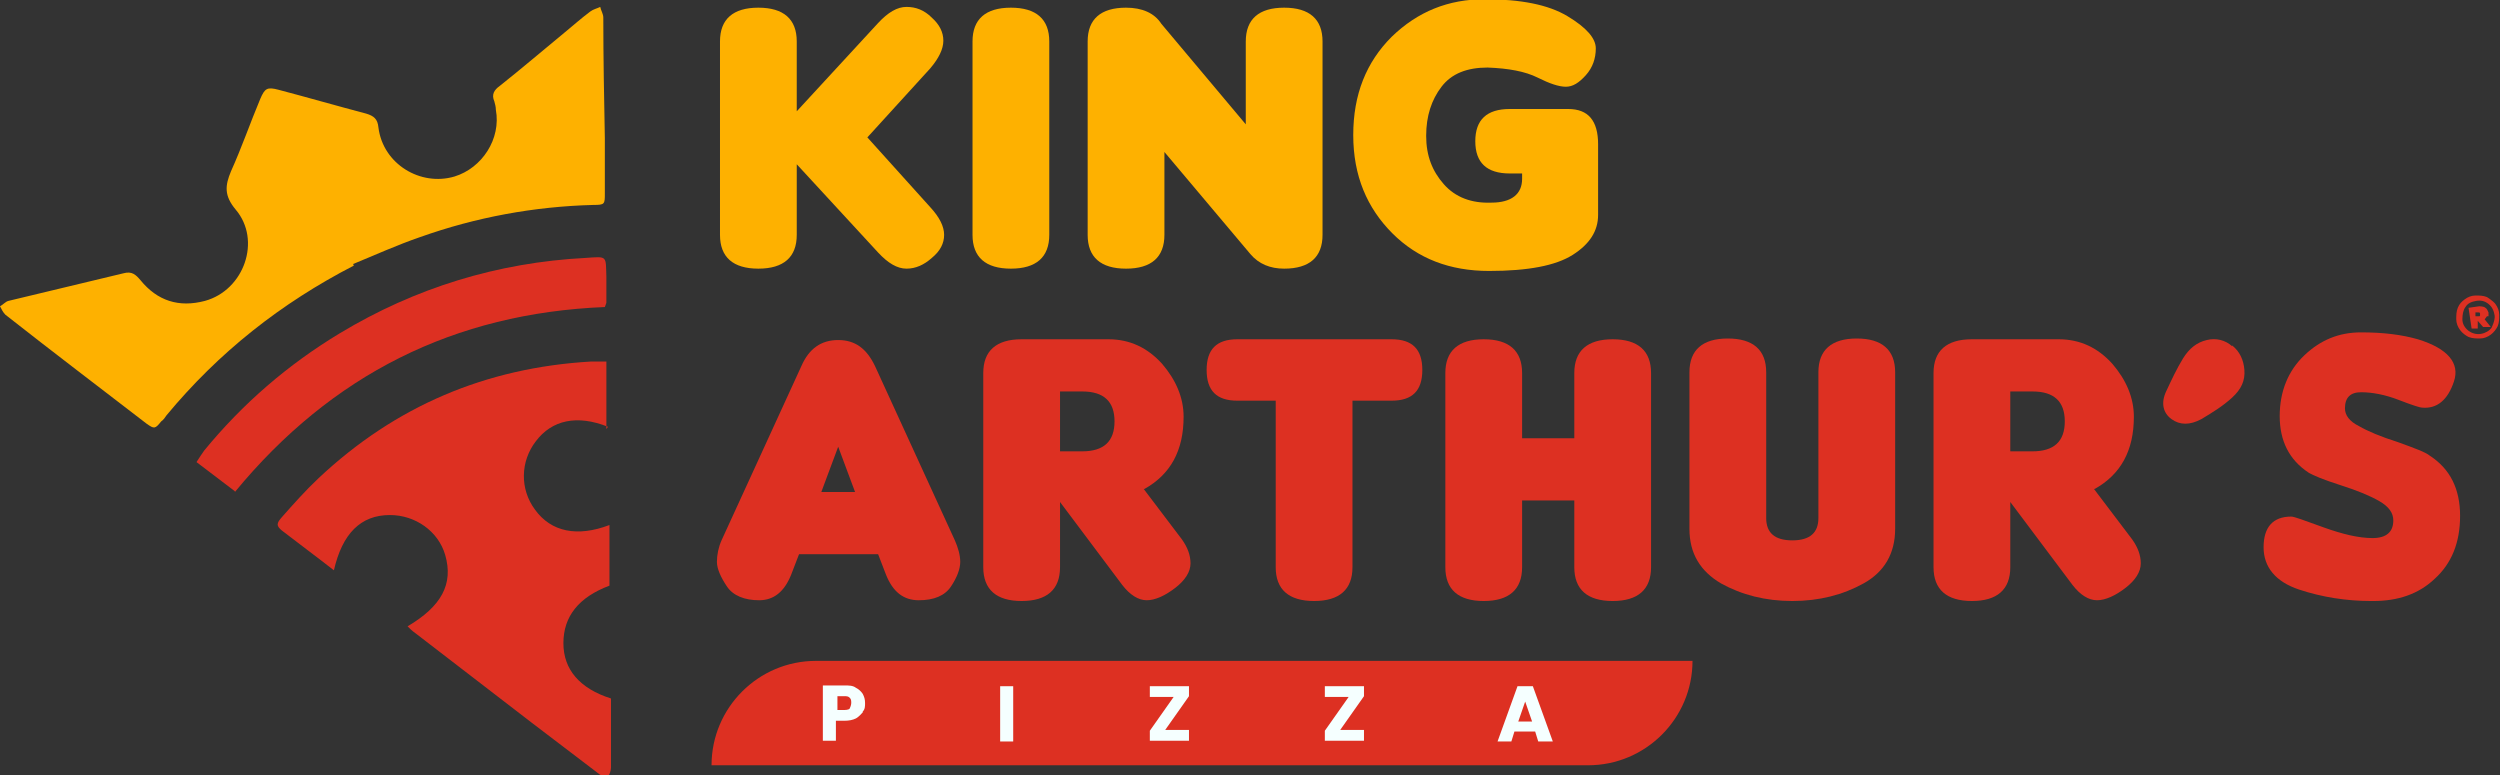
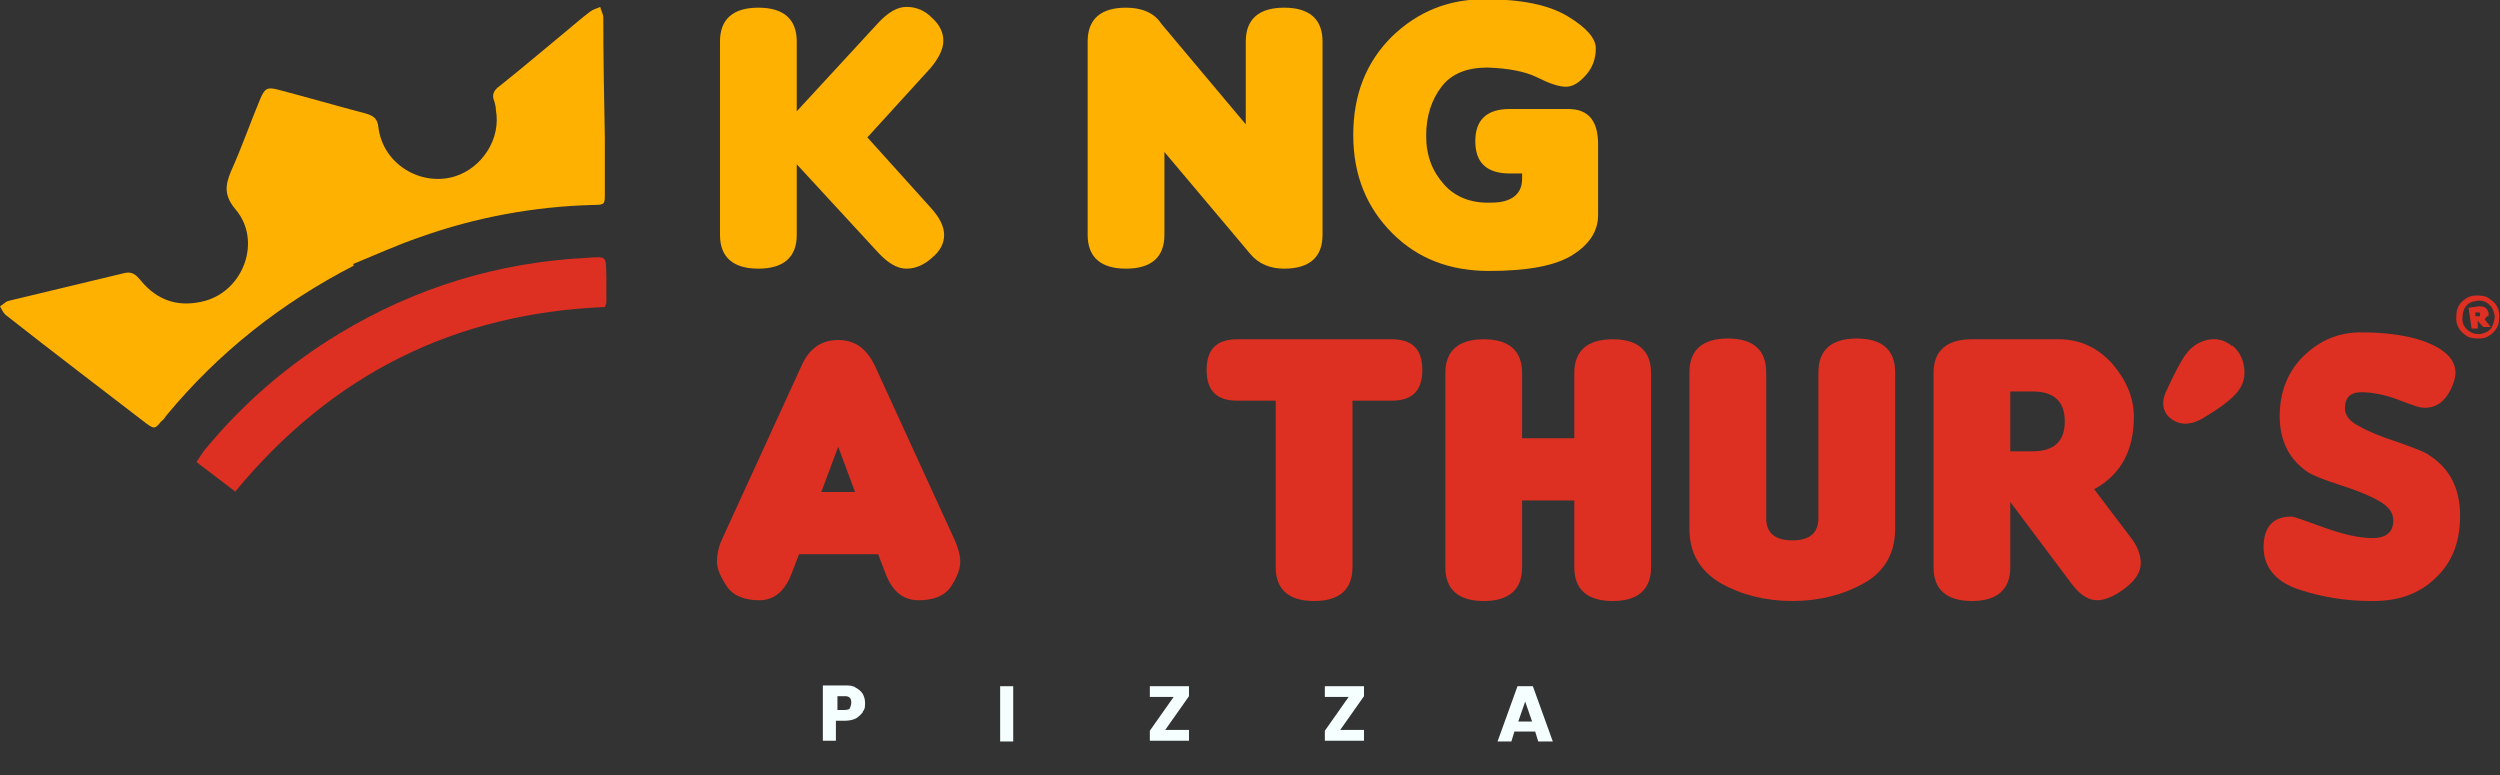
<svg xmlns="http://www.w3.org/2000/svg" viewBox="0 0 32.57 10.1">
  <rect x="0" y="0" width="32.57" height="10.1" fill="#333333" stroke="none" />
  <defs>
    <style>.d{fill:#feb100;}.e{fill:#dd3022;}.f{fill:#f5ffff;}</style>
  </defs>
  <g id="a" />
  <g id="b">
    <g id="c">
      <g>
        <path class="d" d="M4.61,3.46c-.95,.49-1.76,1.13-2.44,1.95-.02,.03-.04,.06-.07,.08-.08,.1-.09,.1-.19,.03-.61-.47-1.23-.94-1.84-1.42-.03-.03-.05-.07-.07-.11,.04-.02,.07-.06,.11-.07,.5-.12,1-.24,1.5-.36,.11-.03,.16,.02,.22,.09,.22,.27,.5,.36,.84,.27,.51-.14,.74-.79,.4-1.19-.15-.18-.14-.31-.06-.5,.14-.31,.25-.63,.38-.94,.06-.14,.09-.16,.24-.12,.38,.1,.76,.21,1.14,.31,.1,.03,.15,.07,.16,.18,.06,.48,.55,.77,.99,.64,.36-.11,.61-.49,.54-.87,0-.04-.01-.07-.02-.11-.04-.09,0-.15,.07-.2,.29-.23,.57-.47,.85-.7,.11-.09,.21-.18,.33-.27,.04-.03,.09-.04,.13-.06,.01,.05,.04,.09,.04,.14,0,.52,.01,1.05,.02,1.57,0,.24,0,.48,0,.72,0,.14,0,.15-.15,.15-.77,.02-1.53,.16-2.26,.42-.29,.1-.58,.23-.87,.35Z" />
-         <path class="e" d="M7.92,5.56c-.4-.16-.73-.09-.94,.19-.2,.26-.21,.62-.01,.89,.21,.29,.55,.36,.97,.2v.79c-.4,.15-.6,.4-.6,.75,0,.34,.21,.59,.62,.72,0,.14,0,.28,0,.43,0,.16,0,.31,0,.47,0,.04-.02,.1-.04,.11-.04,0-.09,0-.12-.03-.29-.22-.59-.45-.88-.67-.51-.39-1.01-.78-1.52-1.17-.03-.02-.06-.05-.09-.08,.44-.26,.6-.55,.49-.93-.09-.31-.39-.52-.72-.52-.38,0-.62,.24-.73,.72-.23-.18-.46-.35-.68-.52-.07-.06-.07-.09,0-.17,.15-.17,.31-.35,.48-.51,1-.94,2.18-1.44,3.55-1.52,.06,0,.12,0,.2,0v.88Z" />
        <path class="e" d="M3.06,6.4l-.5-.38c.04-.06,.07-.11,.1-.15,.5-.61,1.09-1.12,1.77-1.53,.98-.59,2.05-.92,3.2-.98,.29-.02,.26-.03,.27,.25,0,.11,0,.22,0,.33,0,.01-.01,.03-.02,.06-1.96,.08-3.56,.88-4.82,2.41Z" />
      </g>
      <g>
        <path class="d" d="M11.3,1.79l.82,.91c.12,.13,.18,.25,.18,.36s-.05,.21-.16,.3c-.1,.09-.21,.14-.33,.14s-.24-.07-.37-.21l-1.06-1.15v.92c0,.29-.17,.44-.5,.44s-.5-.15-.5-.44V.54c0-.29,.17-.44,.5-.44s.5,.15,.5,.44v.91l1.06-1.15c.13-.14,.25-.21,.37-.21s.23,.04,.33,.14c.1,.09,.15,.19,.15,.3s-.06,.23-.17,.36l-.82,.9Z" />
-         <path class="d" d="M13.67,3.06c0,.29-.17,.44-.5,.44s-.5-.15-.5-.44V.54c0-.29,.17-.44,.5-.44s.5,.15,.5,.44V3.06Z" />
        <path class="d" d="M16.23,1.62V.54c0-.29,.17-.44,.5-.44s.5,.15,.5,.44V3.06c0,.29-.17,.44-.5,.44-.18,0-.33-.06-.44-.19l-1.12-1.33v1.08c0,.29-.17,.44-.5,.44s-.5-.15-.5-.44V.54c0-.29,.17-.44,.5-.44,.21,0,.37,.07,.46,.21l1.1,1.31Z" />
        <path class="d" d="M20.82,1.88v.92c0,.21-.11,.38-.33,.52-.22,.14-.58,.21-1.09,.21s-.93-.16-1.26-.49-.51-.75-.51-1.28,.17-.95,.5-1.28c.34-.33,.74-.49,1.21-.49s.83,.07,1.08,.22c.25,.15,.37,.29,.37,.42,0,.13-.04,.25-.13,.35-.09,.1-.17,.15-.26,.15s-.21-.04-.37-.12c-.16-.08-.38-.12-.65-.13-.27,0-.47,.08-.6,.25-.13,.17-.2,.38-.2,.64s.08,.46,.23,.63c.15,.17,.36,.25,.62,.24,.26,0,.4-.11,.4-.31,0-.02,0-.05,0-.07h-.16c-.3,0-.45-.14-.45-.42s.15-.42,.45-.42h.76c.26,0,.39,.15,.39,.46Z" />
        <path class="e" d="M10.41,7.22l-.1,.26c-.09,.23-.23,.34-.42,.34s-.34-.06-.42-.18c-.08-.12-.13-.23-.13-.32s.02-.19,.06-.28l1.04-2.27c.1-.23,.26-.34,.48-.34s.37,.11,.48,.34l1.04,2.27c.04,.09,.07,.19,.07,.28s-.04,.2-.12,.32-.22,.18-.42,.18-.34-.11-.43-.34l-.1-.26h-1.03Zm.73-.81l-.22-.59-.22,.59h.43Z" />
-         <path class="e" d="M14.9,6.37l.5,.66c.07,.1,.11,.2,.11,.31s-.07,.22-.2,.32c-.13,.1-.26,.16-.37,.16s-.22-.07-.32-.2l-.81-1.08v.85c0,.29-.17,.44-.5,.44s-.5-.15-.5-.44v-2.53c0-.29,.17-.44,.5-.44h1.13c.28,0,.51,.11,.7,.32,.18,.21,.28,.44,.28,.69,0,.44-.17,.75-.51,.94Zm-1.09-1.27v.78h.29c.28,0,.42-.13,.42-.39s-.14-.39-.42-.39h-.29Z" />
        <path class="e" d="M17.62,5.22v2.17c0,.29-.17,.44-.5,.44s-.5-.15-.5-.44v-2.17h-.5c-.27,0-.4-.13-.4-.4s.13-.4,.4-.4h2.01c.27,0,.4,.13,.4,.4s-.13,.4-.4,.4h-.51Z" />
        <path class="e" d="M21.01,4.42c.33,0,.5,.15,.5,.44v2.53c0,.29-.17,.44-.5,.44s-.5-.15-.5-.44v-.87h-.68v.87c0,.29-.17,.44-.5,.44s-.5-.15-.5-.44v-2.53c0-.29,.17-.44,.5-.44s.5,.15,.5,.44v.85h.68v-.85c0-.29,.17-.44,.5-.44Z" />
        <path class="e" d="M24.69,6.89c0,.32-.14,.56-.41,.71s-.58,.23-.93,.23-.66-.08-.93-.23c-.27-.16-.41-.39-.41-.71v-2.04c0-.29,.17-.44,.5-.44s.5,.15,.5,.44v1.9c0,.19,.11,.29,.34,.29s.34-.1,.34-.29v-1.9c0-.29,.17-.44,.5-.44s.5,.15,.5,.44v2.04Z" />
        <path class="e" d="M27.28,6.37l.5,.66c.07,.1,.11,.2,.11,.31s-.07,.22-.2,.32c-.13,.1-.26,.16-.37,.16s-.22-.07-.32-.2l-.81-1.08v.85c0,.29-.17,.44-.5,.44s-.5-.15-.5-.44v-2.53c0-.29,.17-.44,.5-.44h1.13c.28,0,.51,.11,.7,.32,.18,.21,.28,.44,.28,.69,0,.44-.17,.75-.51,.94Zm-1.09-1.27v.78h.29c.28,0,.42-.13,.42-.39s-.14-.39-.42-.39h-.29Z" />
        <path class="e" d="M29.08,4.5c.1,.08,.15,.19,.16,.32,.01,.14-.04,.25-.16,.36s-.25,.19-.4,.28c-.15,.08-.28,.08-.39,0-.11-.08-.14-.21-.07-.36,.07-.15,.14-.3,.22-.43,.08-.13,.18-.21,.31-.24,.12-.03,.24,0,.33,.08Z" />
        <path class="e" d="M30.89,7.83c-.32,0-.64-.05-.94-.15-.3-.1-.46-.29-.46-.55s.12-.4,.36-.4c.04,0,.17,.05,.42,.14,.25,.09,.46,.14,.64,.14s.27-.08,.27-.23c0-.1-.06-.18-.18-.25-.12-.07-.29-.14-.51-.21-.22-.07-.36-.13-.41-.16-.26-.17-.38-.42-.38-.74s.11-.59,.32-.79c.21-.2,.45-.3,.74-.3s.53,.03,.74,.09c.39,.12,.55,.31,.47,.55-.08,.24-.22,.36-.42,.34-.02,0-.12-.03-.3-.1-.18-.07-.35-.1-.49-.1s-.21,.07-.21,.21c0,.09,.06,.17,.18,.23,.12,.07,.29,.14,.51,.21,.22,.08,.36,.13,.42,.18,.26,.17,.39,.43,.39,.78s-.11,.62-.33,.82c-.21,.2-.48,.29-.8,.29Z" />
      </g>
      <path class="e" d="M32.4,3.87s.08,.05,.11,.09c.03,.04,.05,.09,.05,.14s0,.1-.02,.15c-.02,.04-.05,.08-.09,.11-.04,.03-.09,.05-.14,.05-.05,0-.1,0-.15-.02-.04-.02-.08-.05-.11-.09s-.05-.09-.05-.14,0-.1,.02-.15c.02-.05,.05-.08,.09-.11,.04-.03,.09-.05,.14-.05,.05,0,.1,0,.15,.02Zm.06,.4s.05-.1,.04-.16-.03-.11-.08-.15-.1-.05-.16-.04-.11,.03-.14,.08c-.03,.04-.04,.1-.04,.16,0,.06,.03,.11,.08,.15,.04,.03,.1,.05,.16,.04s.11-.04,.14-.08Zm-.06-.15s-.02,.03-.03,.04l.08,.1h-.1l-.07-.08h0v.1h-.08l-.04-.27,.14-.02s.06,0,.08,.02c.02,.01,.03,.04,.04,.06,0,.02,0,.04,0,.05Zm-.14,0h.04s.01,0,.01-.01c0,0,0,0,0-.02,0-.01,0-.02-.02-.02h-.04v.05Z" />
-       <path class="e" d="M10.62,8.61h11.43c0,.75-.61,1.36-1.36,1.36H9.27c0-.75,.61-1.36,1.36-1.36Z" />
      <g>
        <path class="f" d="M11.24,9.28s-.05,.06-.09,.08c-.04,.02-.09,.03-.15,.03h-.11v.26h-.17v-.72h.28c.06,0,.11,0,.15,.03,.04,.02,.07,.05,.09,.08,.02,.04,.03,.07,.03,.12,0,.04,0,.08-.03,.11Zm-.17-.05s.02-.04,.02-.07,0-.05-.02-.07-.04-.02-.07-.02h-.09v.18h.09s.06,0,.07-.02Z" />
        <path class="f" d="M13.2,8.94v.72h-.17v-.72h.17Z" />
        <path class="f" d="M15.18,9.51h.31v.14h-.51v-.13l.31-.44h-.31v-.14h.51v.13l-.31,.44Z" />
        <path class="f" d="M17.46,9.51h.31v.14h-.51v-.13l.31-.44h-.31v-.14h.51v.13l-.31,.44Z" />
        <path class="f" d="M20,9.53h-.27l-.04,.13h-.18l.26-.72h.2l.26,.72h-.19l-.04-.13Zm-.04-.13l-.09-.26-.09,.26h.18Z" />
      </g>
    </g>
  </g>
</svg>